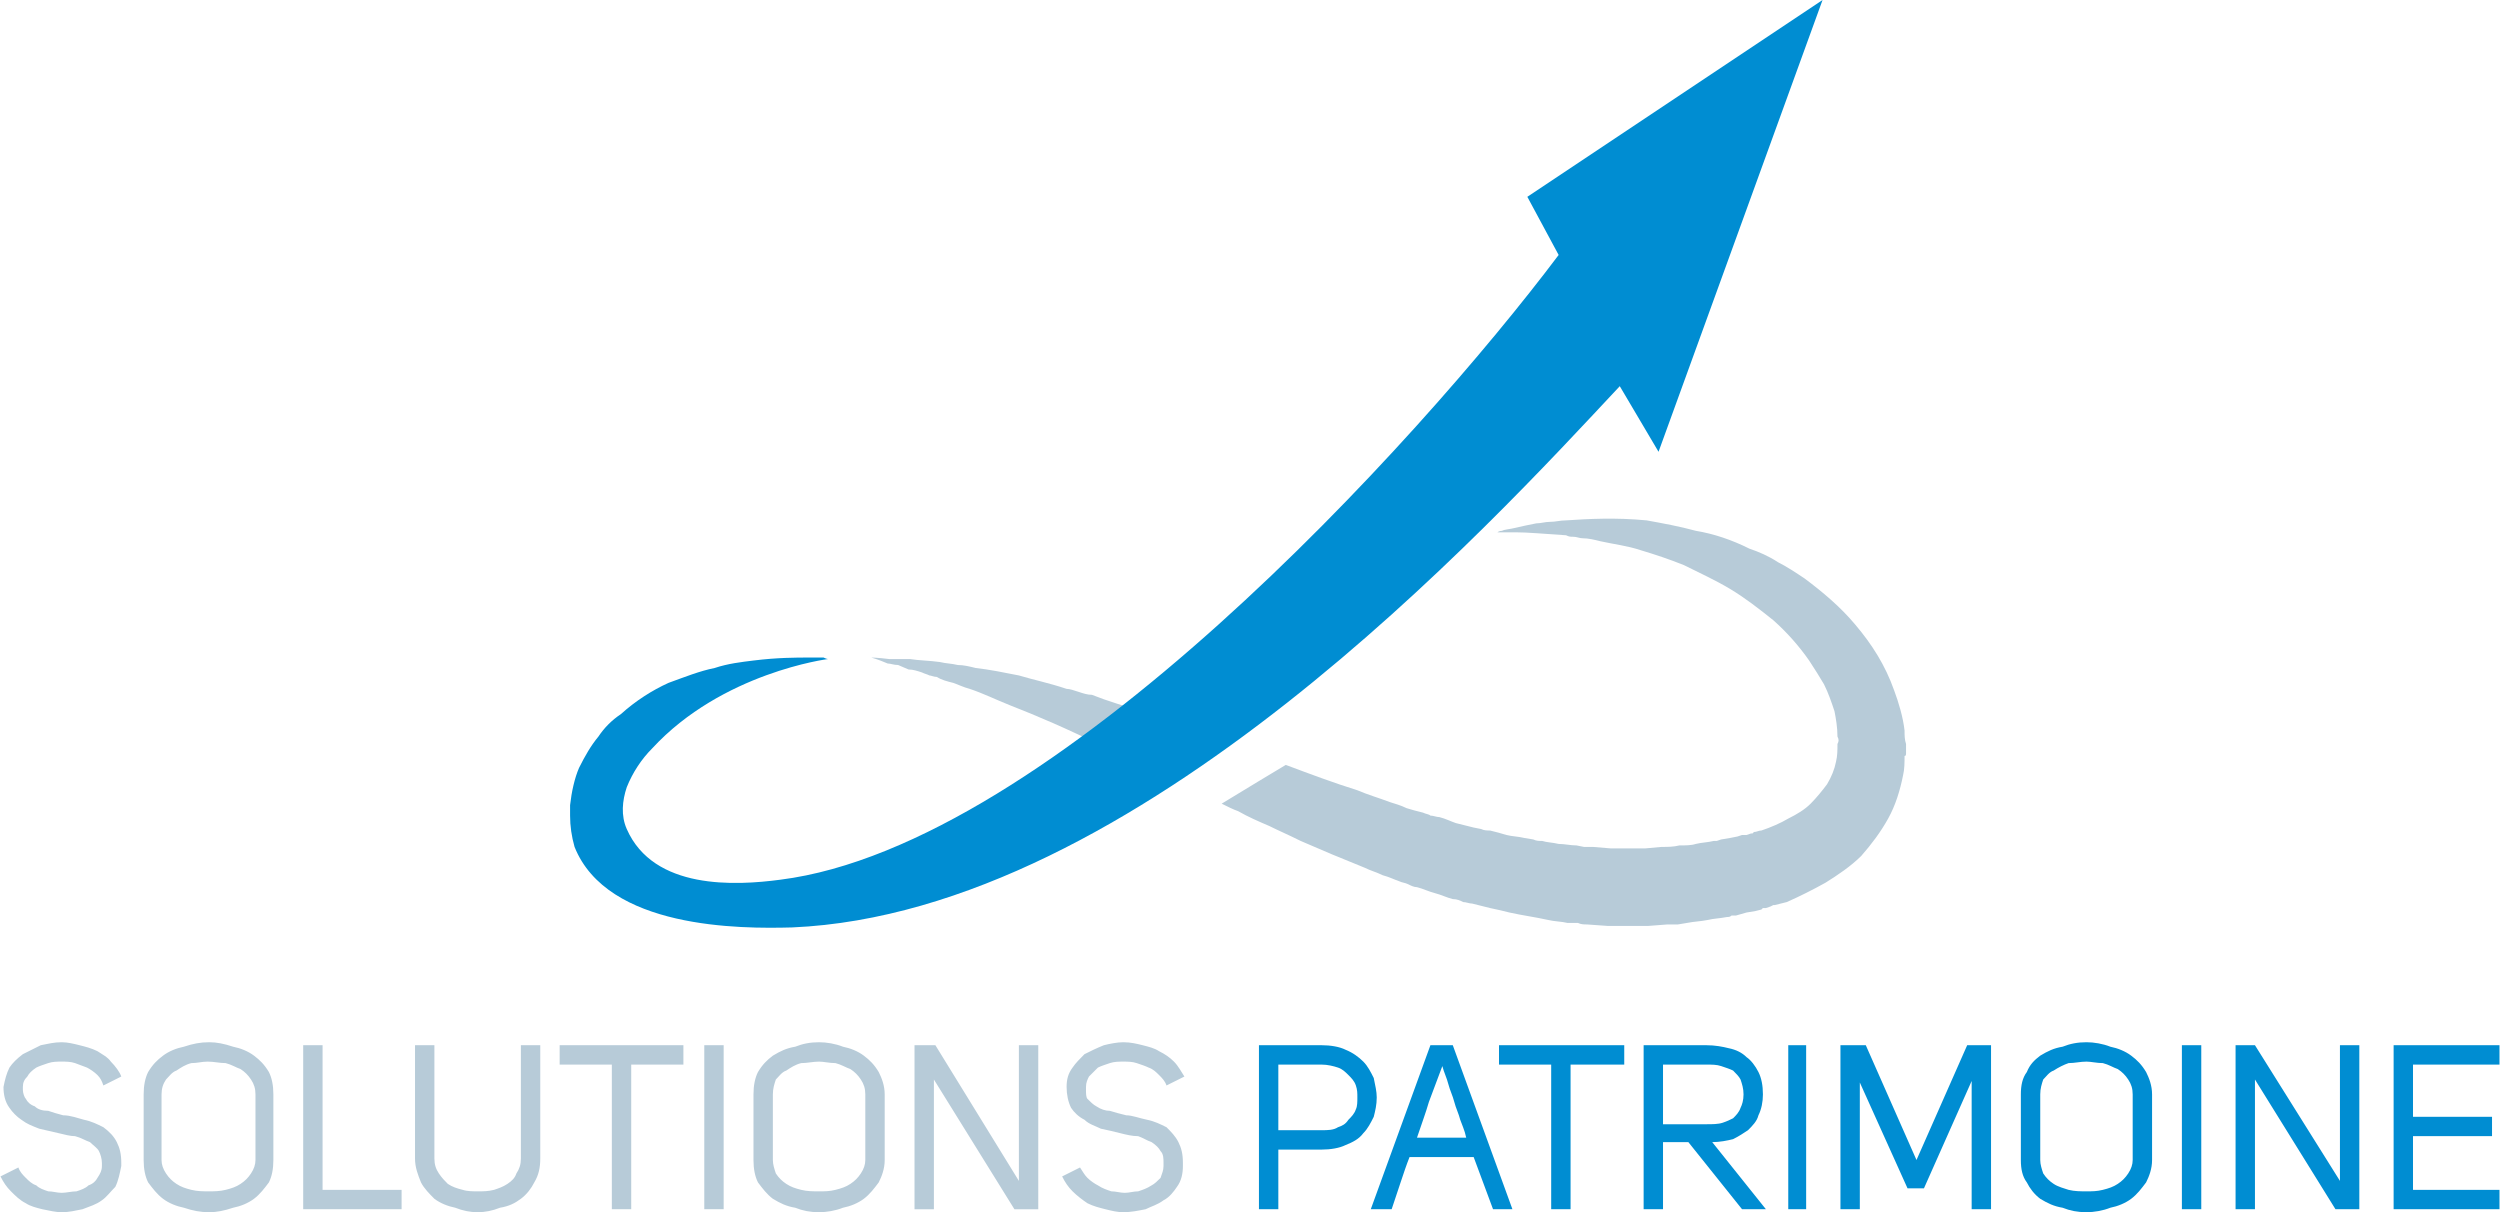
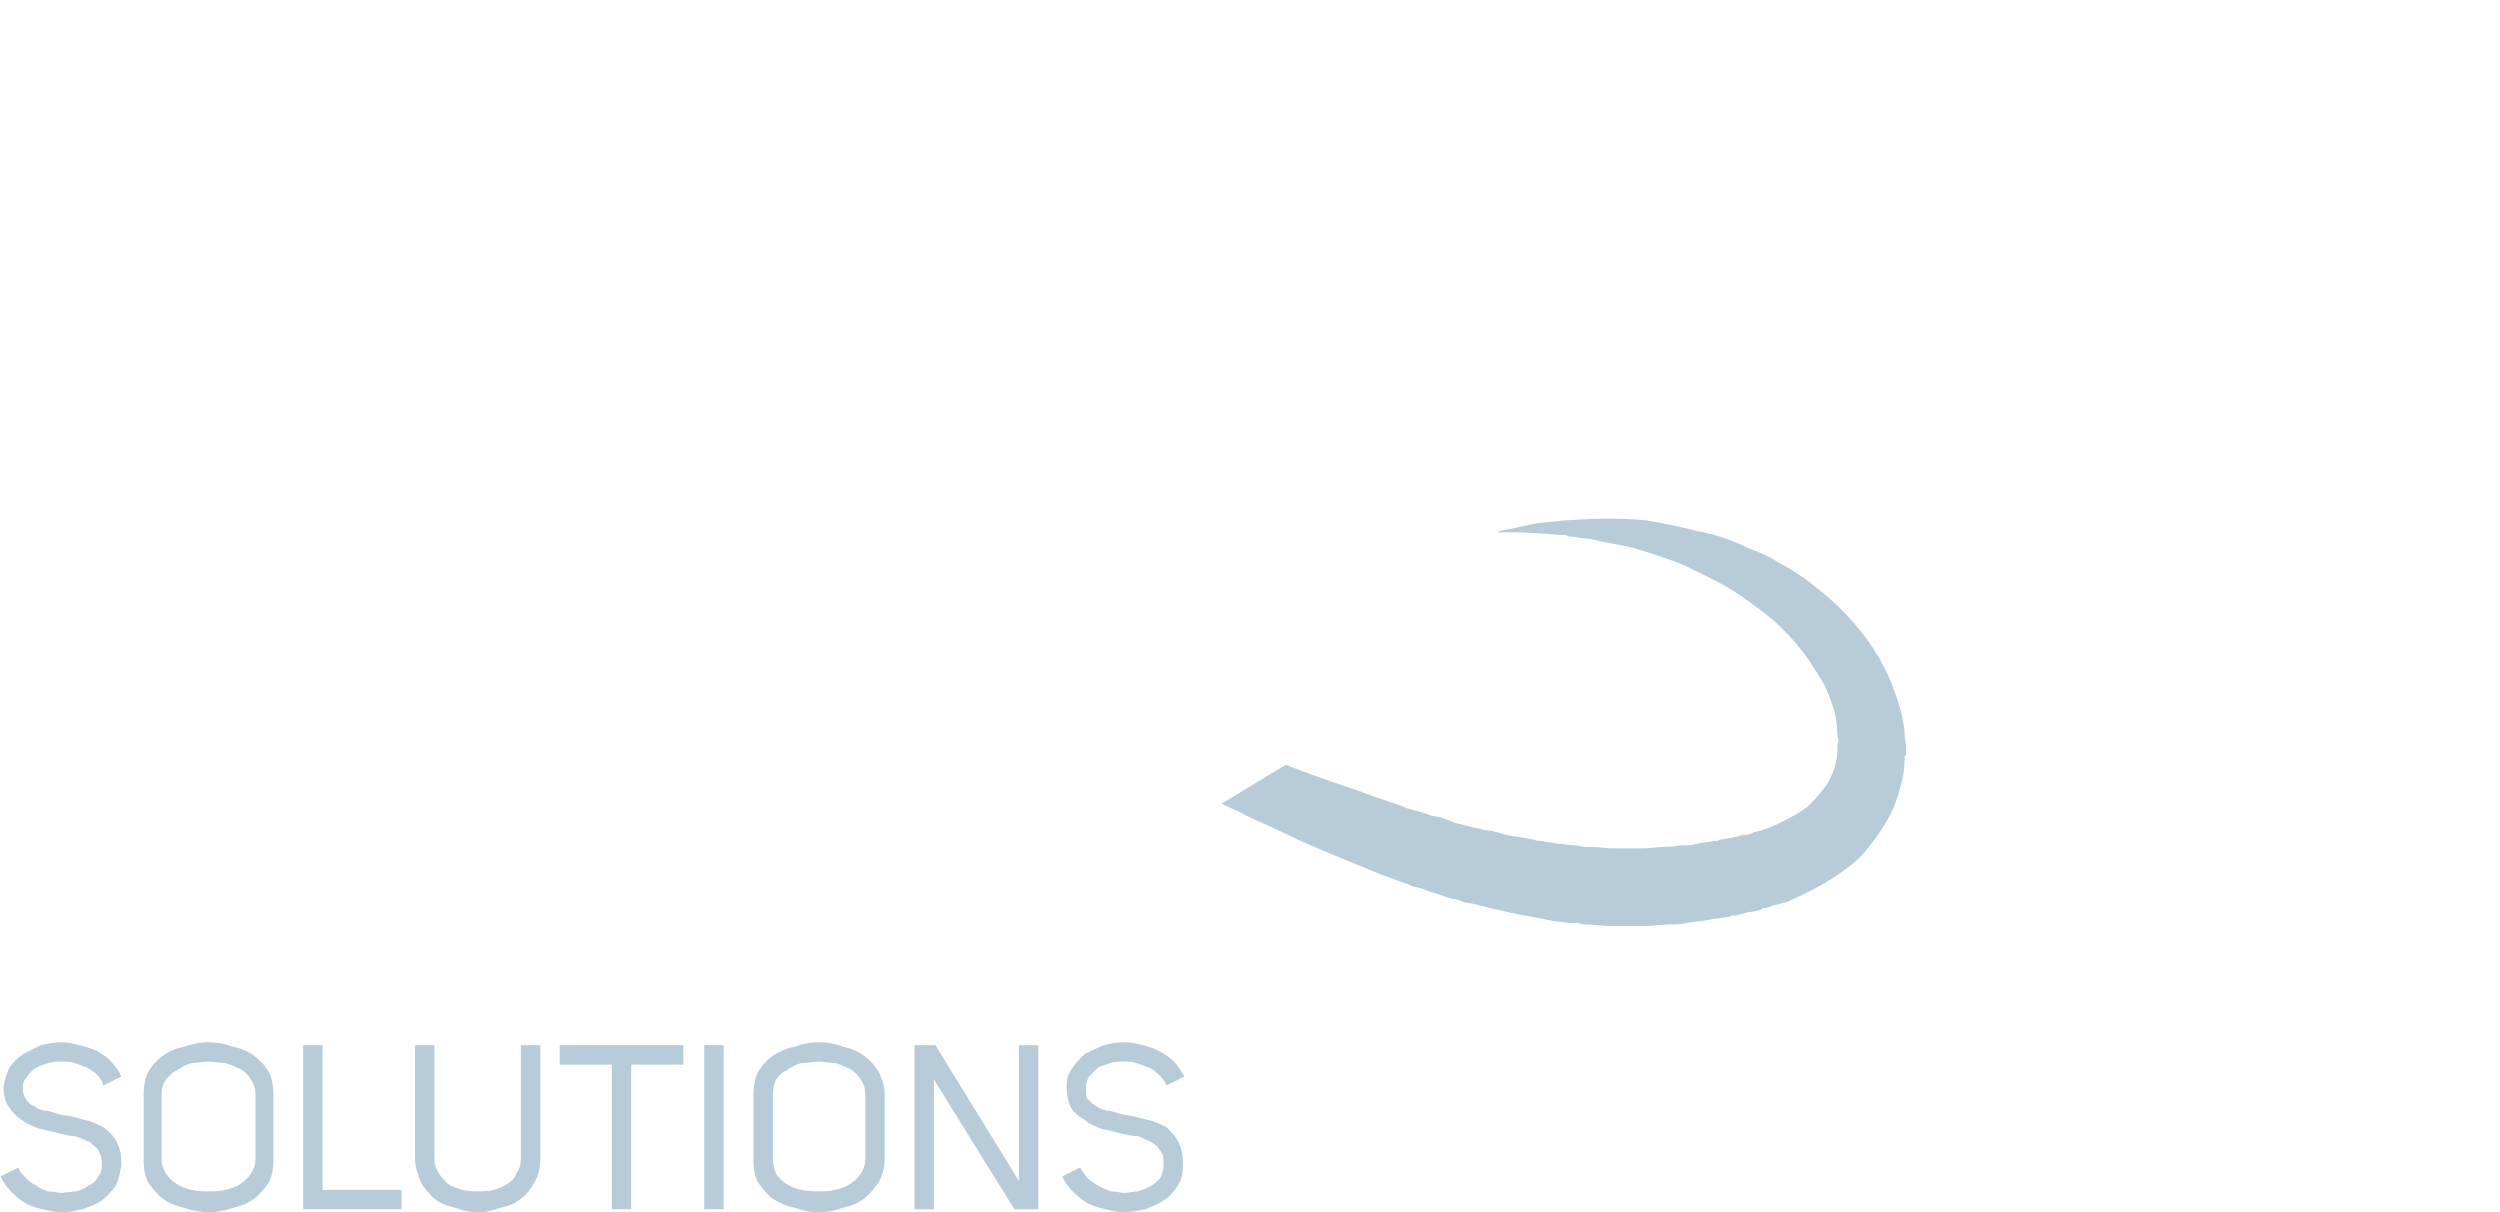
<svg xmlns="http://www.w3.org/2000/svg" xml:space="preserve" width="35.229mm" height="17.082mm" version="1.1" style="shape-rendering:geometricPrecision; text-rendering:geometricPrecision; image-rendering:optimizeQuality; fill-rule:evenodd; clip-rule:evenodd" viewBox="0 0 1676 813">
  <defs>
    <style type="text/css">
   
    .fil0 {fill:#B7CBD8;fill-rule:nonzero}
    .fil2 {fill:#B7CBD8;fill-rule:nonzero}
    .fil1 {fill:#008DD2;fill-rule:nonzero}
   
  </style>
  </defs>
  <g id="Plan_x0020_1">
    <path class="fil0" d="M15 731c0,2 1,5 2,6 1,2 3,4 6,5 2,2 5,3 9,3 3,1 6,2 10,3 5,0 10,2 14,3 5,1 9,3 13,5 4,3 7,6 9,10 2,4 3,8 3,14 0,1 0,2 0,2 -1,5 -2,10 -4,14 -3,3 -6,7 -9,9 -4,3 -8,4 -13,6 -5,1 -9,2 -14,2 -4,0 -8,-1 -13,-2 -4,-1 -8,-2 -11,-4 -4,-2 -7,-5 -10,-8 -3,-3 -5,-6 -7,-10l12 -6c1,3 3,5 5,7 2,2 4,4 7,5 2,2 5,3 8,4 3,0 6,1 9,1 3,0 7,-1 10,-1 3,-1 6,-2 8,-4 3,-1 5,-3 6,-5 2,-3 3,-5 3,-8 0,-1 0,-2 0,-2 0,-3 -1,-6 -2,-8 -1,-2 -4,-4 -6,-6 -3,-1 -6,-3 -10,-4 -3,0 -7,-1 -11,-2 -4,-1 -9,-2 -13,-3 -5,-2 -8,-3 -12,-6 -3,-2 -6,-5 -8,-8 -3,-4 -4,-9 -4,-14 1,-5 2,-9 4,-13 2,-3 5,-6 9,-9 4,-2 8,-4 12,-6 5,-1 9,-2 14,-2 4,0 8,1 12,2 4,1 8,2 12,4 3,2 7,4 9,7 3,3 6,7 7,10l-12 6c-1,-3 -2,-5 -4,-7 -2,-2 -5,-4 -7,-5 -3,-1 -5,-2 -8,-3 -3,-1 -6,-1 -9,-1 -3,0 -6,0 -9,1 -3,1 -6,2 -8,3 -3,2 -5,4 -6,6 -2,2 -3,4 -3,7 0,1 0,1 0,2zm81 3c0,-6 1,-11 3,-15 3,-5 6,-8 10,-11 4,-3 9,-5 14,-6 6,-2 11,-3 17,-3 5,0 10,1 16,3 5,1 10,3 14,6 4,3 7,6 10,11 2,4 3,9 3,15l0 44c0,6 -1,11 -3,15 -3,4 -6,8 -10,11 -4,3 -9,5 -14,6 -6,2 -11,3 -16,3 -6,0 -11,-1 -17,-3 -5,-1 -10,-3 -14,-6 -4,-3 -7,-7 -10,-11 -2,-4 -3,-9 -3,-15l0 -44zm12 44c0,3 1,6 3,9 2,3 4,5 7,7 3,2 6,3 10,4 4,1 8,1 12,1 3,0 7,0 11,-1 4,-1 7,-2 10,-4 3,-2 5,-4 7,-7 2,-3 3,-6 3,-9l0 -44c0,-4 -1,-7 -3,-10 -2,-3 -4,-5 -7,-7 -3,-1 -6,-3 -10,-4 -4,0 -8,-1 -12,-1 -4,0 -7,1 -11,1 -4,1 -7,3 -10,5 -3,1 -5,4 -7,6 -2,3 -3,6 -3,10l0 44zm95 -77l13 0 0 97 53 0 0 13 -66 0 0 -110zm88 76c0,4 1,7 3,10 2,3 4,5 6,7 3,2 6,3 10,4 3,1 7,1 10,1 4,0 7,0 11,-1 3,-1 6,-2 9,-4 3,-2 5,-4 6,-7 2,-3 3,-6 3,-10l0 -76 13 0 0 76c0,6 -1,11 -4,16 -2,4 -5,8 -9,11 -4,3 -8,5 -14,6 -5,2 -10,3 -15,3 -5,0 -10,-1 -15,-3 -5,-1 -10,-3 -14,-6 -3,-3 -7,-7 -9,-11 -2,-5 -4,-10 -4,-16l0 -76 13 0 0 76zm132 -63l0 97 -13 0 0 -97 -35 0 0 -13 83 0 0 13 -35 0zm62 97l-13 0 0 -110 13 0 0 110zm20 -77c0,-6 1,-11 3,-15 3,-5 6,-8 10,-11 5,-3 9,-5 15,-6 5,-2 10,-3 16,-3 5,0 11,1 16,3 5,1 10,3 14,6 4,3 7,6 10,11 2,4 4,9 4,15l0 44c0,6 -2,11 -4,15 -3,4 -6,8 -10,11 -4,3 -9,5 -14,6 -5,2 -11,3 -16,3 -6,0 -11,-1 -16,-3 -6,-1 -10,-3 -15,-6 -4,-3 -7,-7 -10,-11 -2,-4 -3,-9 -3,-15l0 -44zm13 44c0,3 1,6 2,9 2,3 4,5 7,7 3,2 6,3 10,4 4,1 8,1 12,1 4,0 7,0 11,-1 4,-1 7,-2 10,-4 3,-2 5,-4 7,-7 2,-3 3,-6 3,-9l0 -44c0,-4 -1,-7 -3,-10 -2,-3 -4,-5 -7,-7 -3,-1 -6,-3 -10,-4 -4,0 -8,-1 -11,-1 -4,0 -8,1 -12,1 -4,1 -7,3 -10,5 -3,1 -5,4 -7,6 -1,3 -2,6 -2,10l0 44zm165 -77l13 0 0 110 -16 0 -54 -87 0 87 -13 0 0 -110 14 0 56 91 0 -91zm45 30c0,2 0,5 1,6 2,2 4,4 6,5 3,2 6,3 9,3 3,1 7,2 11,3 4,0 9,2 14,3 5,1 9,3 13,5 3,3 6,6 8,10 2,4 3,8 3,14 0,1 0,2 0,2 0,5 -1,10 -4,14 -2,3 -5,7 -9,9 -4,3 -8,4 -12,6 -5,1 -10,2 -15,2 -4,0 -8,-1 -12,-2 -4,-1 -8,-2 -12,-4 -3,-2 -7,-5 -10,-8 -3,-3 -5,-6 -7,-10l12 -6c2,3 3,5 5,7 2,2 5,4 7,5 3,2 6,3 9,4 3,0 6,1 9,1 3,0 6,-1 9,-1 3,-1 6,-2 9,-4 2,-1 4,-3 6,-5 1,-3 2,-5 2,-8 0,-1 0,-2 0,-2 0,-3 0,-6 -2,-8 -1,-2 -3,-4 -6,-6 -3,-1 -6,-3 -9,-4 -4,0 -8,-1 -12,-2 -4,-1 -8,-2 -13,-3 -4,-2 -8,-3 -11,-6 -4,-2 -7,-5 -9,-8 -2,-4 -3,-9 -3,-14 0,-5 1,-9 4,-13 2,-3 5,-6 8,-9 4,-2 8,-4 13,-6 4,-1 9,-2 13,-2 5,0 9,1 13,2 4,1 8,2 11,4 4,2 7,4 10,7 3,3 5,7 7,10l-12 6c-1,-3 -3,-5 -5,-7 -2,-2 -4,-4 -7,-5 -2,-1 -5,-2 -8,-3 -3,-1 -6,-1 -9,-1 -3,0 -6,0 -9,1 -3,1 -6,2 -8,3 -2,2 -4,4 -6,6 -1,2 -2,4 -2,7 0,1 0,1 0,2z" />
-     <path class="fil1" d="M844 701l42 0c6,0 12,1 16,3 5,2 9,5 12,8 3,3 5,7 7,11 1,5 2,9 2,13 0,5 -1,9 -2,13 -2,4 -4,8 -7,11 -3,4 -7,6 -12,8 -4,2 -10,3 -16,3l-29 0 0 40 -13 0 0 -110zm42 57c4,0 8,0 11,-2 3,-1 5,-2 7,-5 2,-2 4,-4 5,-7 1,-2 1,-5 1,-8 0,-3 0,-5 -1,-8 -1,-3 -3,-5 -5,-7 -2,-2 -4,-4 -7,-5 -3,-1 -7,-2 -11,-2l-29 0 0 44 29 0zm128 53l-13 0 -13 -35 -43 0c-2,5 -4,11 -6,17 -2,6 -4,12 -6,18l-14 0 40 -110 15 0 40 110zm-31 -48c-1,-5 -3,-9 -4,-12 -1,-4 -3,-8 -4,-12 -1,-4 -3,-8 -4,-12 -1,-4 -3,-8 -4,-12 -3,8 -6,16 -9,24 -2,7 -5,15 -8,24l33 0zm70 -49l0 97 -13 0 0 -97 -35 0 0 -13 84 0 0 13 -36 0zm62 52l0 45 -13 0 0 -110 42 0c6,0 11,1 15,2 5,1 9,3 12,6 3,2 6,6 8,10 2,4 3,9 3,15 0,5 -1,10 -3,14 -1,4 -4,7 -7,10 -3,2 -6,4 -10,6 -4,1 -9,2 -14,2l36 45 -16 0 -36 -45 -17 0zm29 -12c4,0 8,0 11,-1 3,-1 5,-2 7,-3 2,-2 4,-4 5,-7 1,-2 2,-5 2,-9 0,-4 -1,-7 -2,-10 -1,-2 -3,-4 -5,-6 -2,-1 -5,-2 -8,-3 -3,-1 -6,-1 -10,-1l-29 0 0 40 29 0zm67 57l-12 0 0 -110 12 0 0 110zm36 0l-13 0 0 -110 17 0 34 77 34 -77 16 0 0 110 -13 0 0 -86 -32 72 -11 0 -32 -71 0 85zm108 -77c0,-6 1,-11 4,-15 2,-5 5,-8 9,-11 5,-3 9,-5 15,-6 5,-2 10,-3 16,-3 5,0 11,1 16,3 5,1 10,3 14,6 4,3 7,6 10,11 2,4 4,9 4,15l0 44c0,6 -2,11 -4,15 -3,4 -6,8 -10,11 -4,3 -9,5 -14,6 -5,2 -11,3 -16,3 -6,0 -11,-1 -16,-3 -6,-1 -10,-3 -15,-6 -4,-3 -7,-7 -9,-11 -3,-4 -4,-9 -4,-15l0 -44zm13 44c0,3 1,6 2,9 2,3 4,5 7,7 3,2 7,3 10,4 4,1 8,1 12,1 4,0 7,0 11,-1 4,-1 7,-2 10,-4 3,-2 5,-4 7,-7 2,-3 3,-6 3,-9l0 -44c0,-4 -1,-7 -3,-10 -2,-3 -4,-5 -7,-7 -3,-1 -6,-3 -10,-4 -4,0 -8,-1 -11,-1 -4,0 -8,1 -12,1 -3,1 -7,3 -10,5 -3,1 -5,4 -7,6 -1,3 -2,6 -2,10l0 44zm108 33l-13 0 0 -110 13 0 0 110zm93 -110l13 0 0 110 -16 0 -54 -87 0 87 -13 0 0 -110 13 0 57 91 0 -91zm49 48l53 0 0 13 -53 0 0 36 58 0 0 13 -71 0 0 -110 71 0 0 13 -58 0 0 35z" />
    <path class="fil2" d="M1277 490c-1,-9 -4,-19 -7,-27 -6,-17 -15,-31 -26,-44 -10,-12 -22,-22 -34,-31 -6,-4 -12,-8 -18,-11 -6,-4 -13,-7 -19,-9 -12,-6 -24,-10 -36,-12 -11,-3 -22,-5 -33,-7 -21,-2 -39,-1 -54,0 -4,0 -7,1 -11,1 -3,0 -6,1 -9,1 -5,1 -10,2 -14,3 -4,1 -7,1 -9,2 -2,0 -3,1 -3,1 0,0 4,0 12,0 8,0 19,1 34,2 2,1 3,1 5,1 2,0 4,1 6,1 4,0 8,1 12,2 9,2 18,3 27,6 10,3 19,6 29,10 10,5 21,10 31,16 10,6 19,13 29,21 9,8 17,17 24,27 4,6 7,11 10,16 3,6 5,12 7,18 1,5 2,11 2,17 1,2 1,3 0,5 0,4 0,8 -1,12 -1,5 -3,10 -6,15 -3,4 -7,9 -11,13 -4,4 -9,7 -15,10 -5,3 -12,6 -18,8 -2,0 -3,1 -5,1 0,0 0,0 -1,1l-1 0 -3 1 -2 0 0 0c0,0 0,0 0,0l-1 0 -3 1 -5 1 -6 1 -3 1c0,0 -1,0 -2,0 -4,1 -8,1 -12,2 -3,1 -7,1 -11,1 -4,1 -8,1 -12,1l-11 1c-2,0 -4,0 -6,0l-6 0c-3,0 -7,0 -11,0l-12 -1c-2,0 -4,0 -6,0l-5 -1c-4,0 -8,-1 -12,-1 -4,-1 -8,-1 -11,-2 -2,0 -4,0 -6,-1l-6 -1c-4,-1 -8,-1 -12,-2 -3,-1 -7,-2 -11,-3 -2,0 -4,0 -6,-1l-5 -1c-4,-1 -8,-2 -12,-3 -3,-1 -7,-3 -11,-4 -2,0 -4,-1 -6,-1 -1,-1 -3,-1 -5,-2 -4,-1 -8,-2 -11,-3 -4,-2 -8,-3 -11,-4 -8,-3 -15,-5 -22,-8 -16,-5 -32,-11 -48,-17 -10,6 -25,15 -43,26 4,2 8,4 11,5 7,4 14,7 21,10 6,3 13,6 21,10 7,3 14,6 21,9 7,3 15,6 22,9 4,2 8,3 12,5 4,1 8,3 11,4 2,1 4,1 6,2 2,1 4,2 6,2 4,1 8,3 12,4 4,1 8,3 12,4 3,0 5,1 7,2 2,0 4,1 6,1 4,1 8,2 12,3 5,1 9,2 13,3 9,2 17,3 26,5 4,1 9,1 13,2l7 0c2,1 4,1 6,1l14 1c4,0 9,0 13,0l7 0c2,0 4,0 7,0l13 -1c2,0 4,0 7,0l6 -1c5,-1 9,-1 14,-2 4,-1 8,-1 13,-2 1,0 2,0 3,-1l3 0 7 -2 6 -1 4 -1 0 0 1 -1 1 0 1 0 3 -1 2 -1c0,0 1,0 1,0l8 -2c9,-4 17,-8 26,-13 8,-5 17,-11 24,-18 7,-8 13,-16 18,-25 5,-9 8,-19 10,-29 1,-4 1,-9 1,-13 1,0 1,-1 1,-2l0 -6c-1,-3 -1,-6 -1,-9z" />
-     <path class="fil2" d="M768 478c-6,-2 -13,-4 -19,-6 -3,-1 -6,-2 -9,-3 -3,-1 -5,-2 -8,-3 -3,0 -6,-1 -9,-2 -3,-1 -6,-2 -8,-2 -12,-4 -22,-6 -32,-9 -10,-2 -20,-4 -29,-5 -4,-1 -8,-2 -12,-2 -4,-1 -8,-1 -12,-2 -7,-1 -14,-1 -20,-2 -2,0 -5,0 -7,0 -3,0 -5,0 -7,0 -8,-1 -12,-1 -12,-1 0,0 4,1 11,4 2,0 4,1 7,1 2,1 5,2 7,3 3,0 6,1 9,2 2,1 3,1 5,2 1,0 3,1 5,1 3,2 7,3 11,4 3,1 7,3 11,4 9,3 17,7 27,11 18,7 39,16 61,27 6,3 12,5 18,8 5,3 11,6 17,9l31 -26c-6,-2 -11,-4 -17,-6 -7,-3 -13,-5 -19,-7z" />
-     <path class="fil1" d="M1222 0l-198 132 21 39c-94,125 -340,396 -522,419 -30,4 -85,7 -103,-34 -4,-9 -3,-19 0,-28 4,-10 10,-19 17,-26 47,-51 118,-60 118,-60 0,0 -1,0 -3,-1 -2,0 -5,0 -10,0 -8,0 -21,0 -37,2 -8,1 -17,2 -26,5 -10,2 -20,6 -31,10 -11,5 -22,12 -32,21 -6,4 -11,9 -15,15 -5,6 -9,13 -13,21 -3,7 -5,16 -6,25 0,2 0,4 0,6l0 1c0,7 1,14 3,21 22,55 111,55 146,54 231,-10 468,-270 555,-363l26 44 110 -303 0 0z" />
  </g>
</svg>